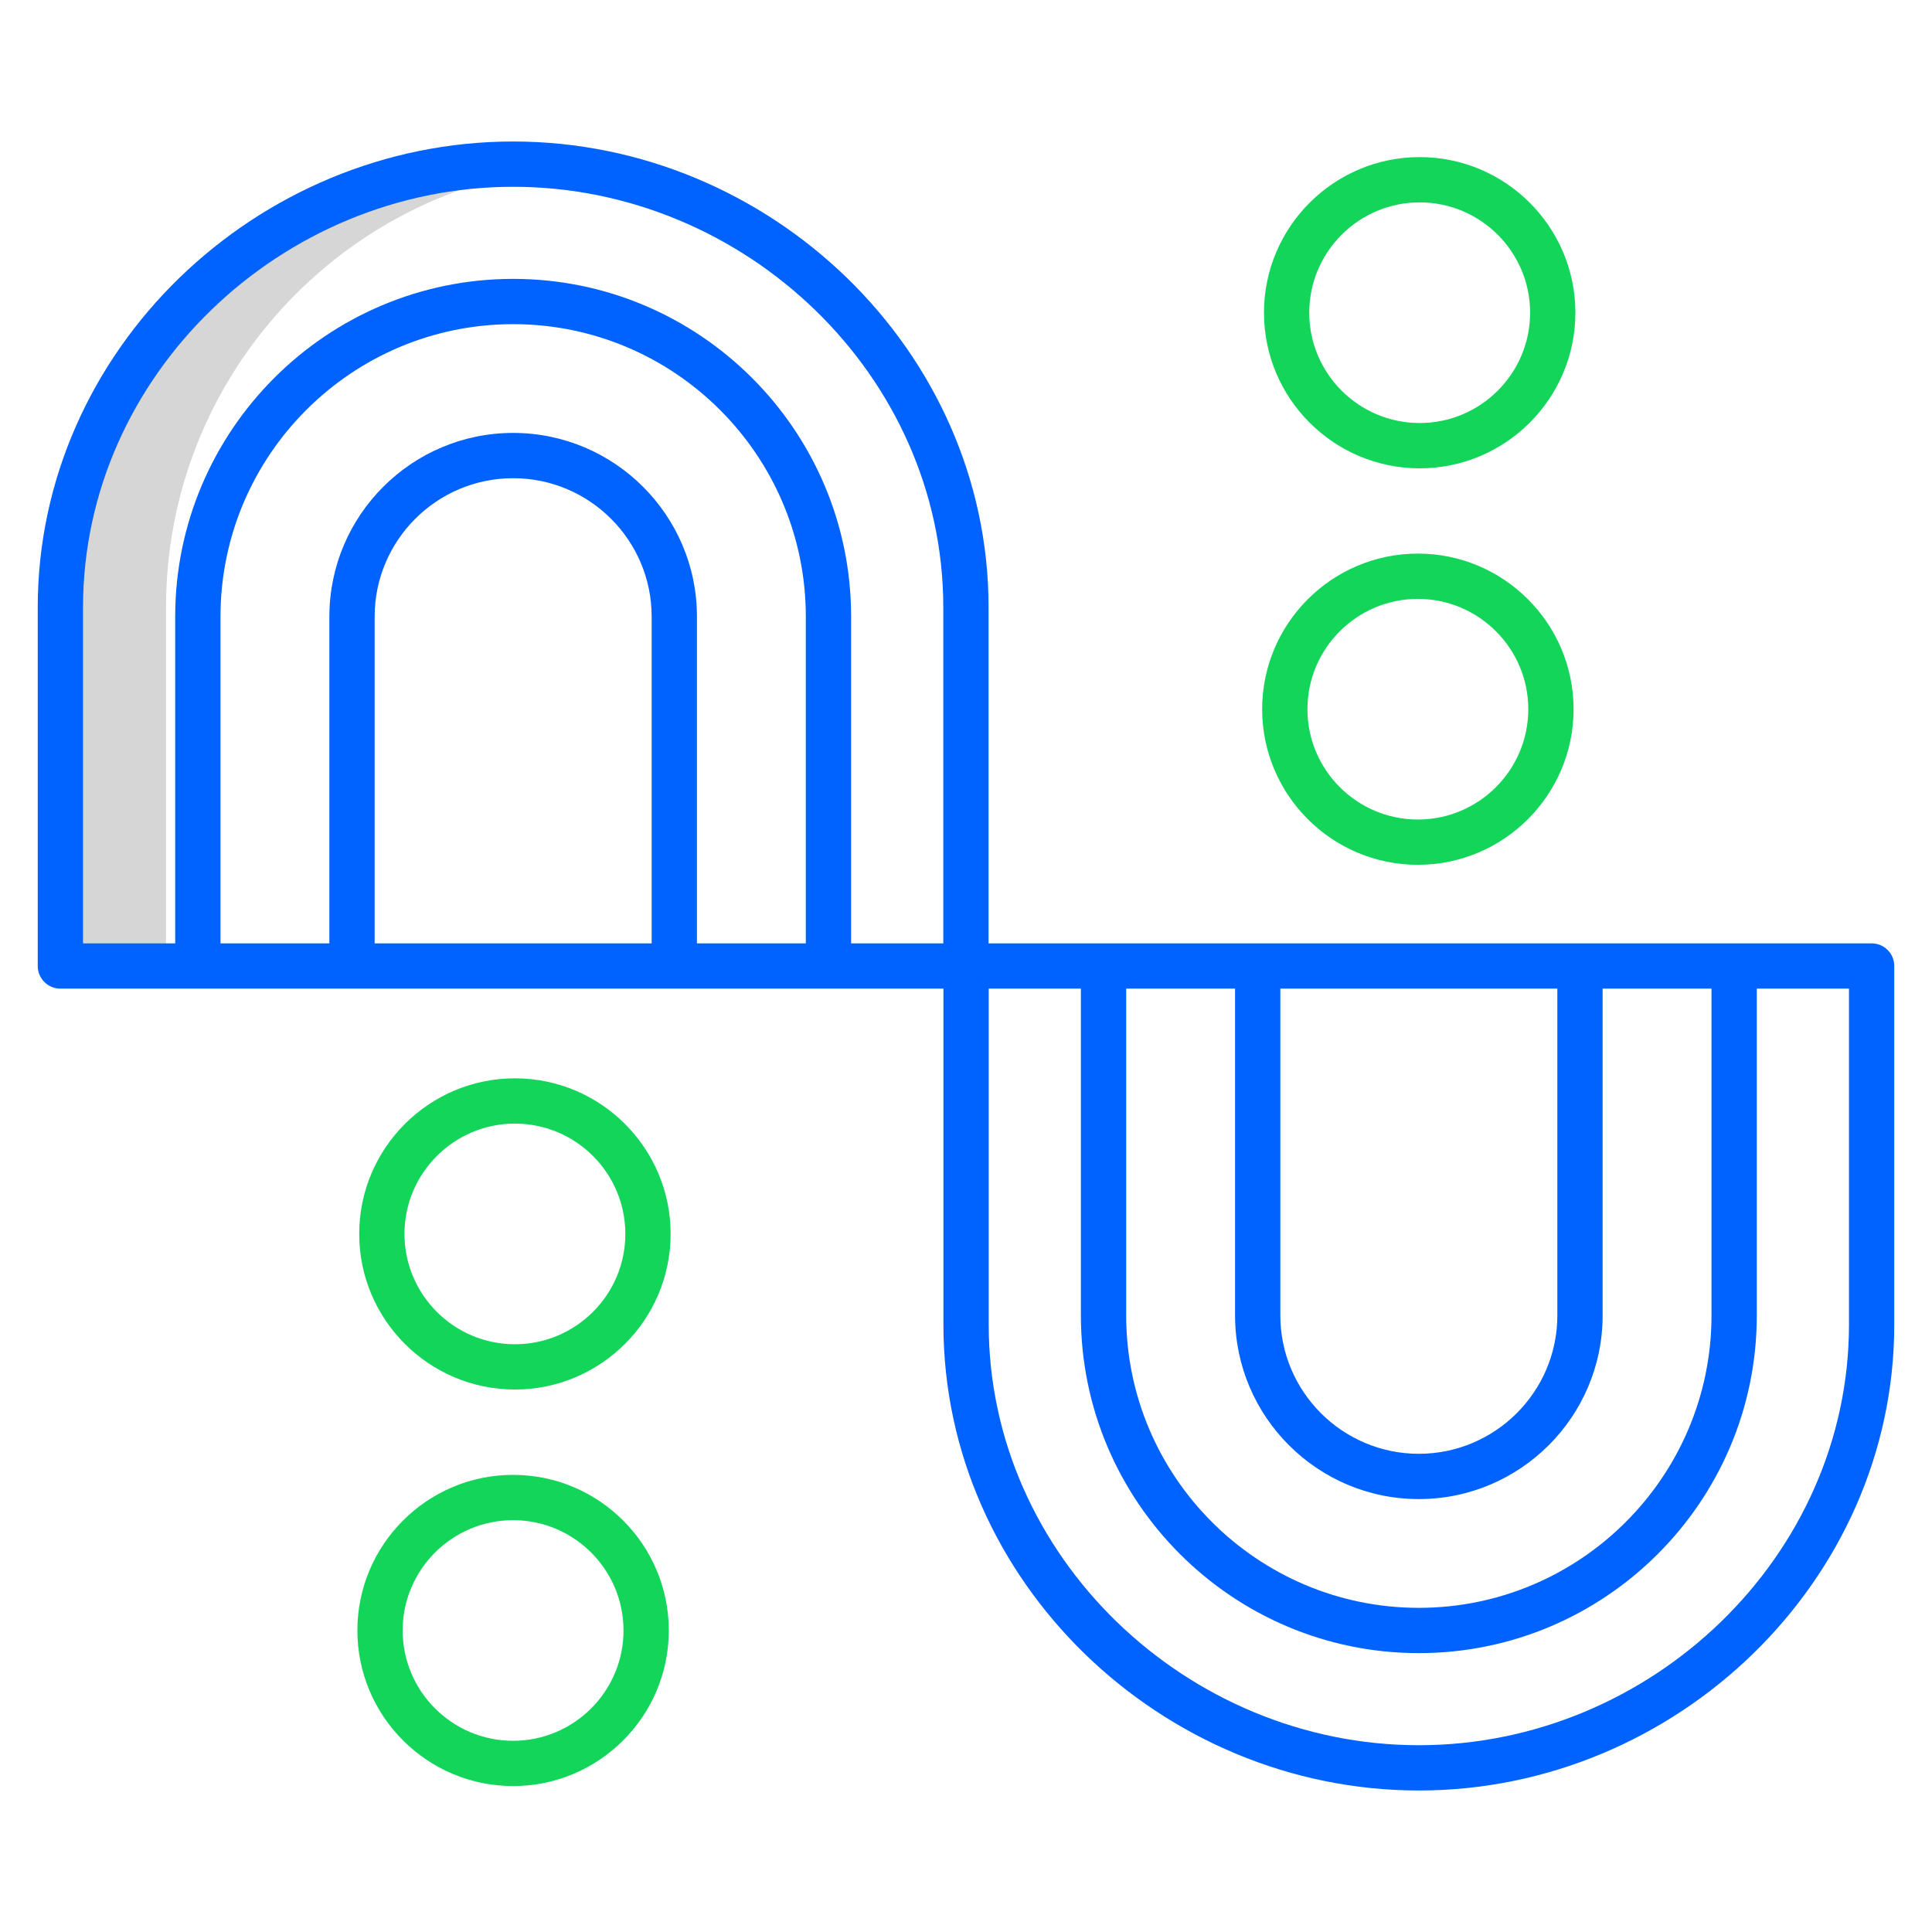
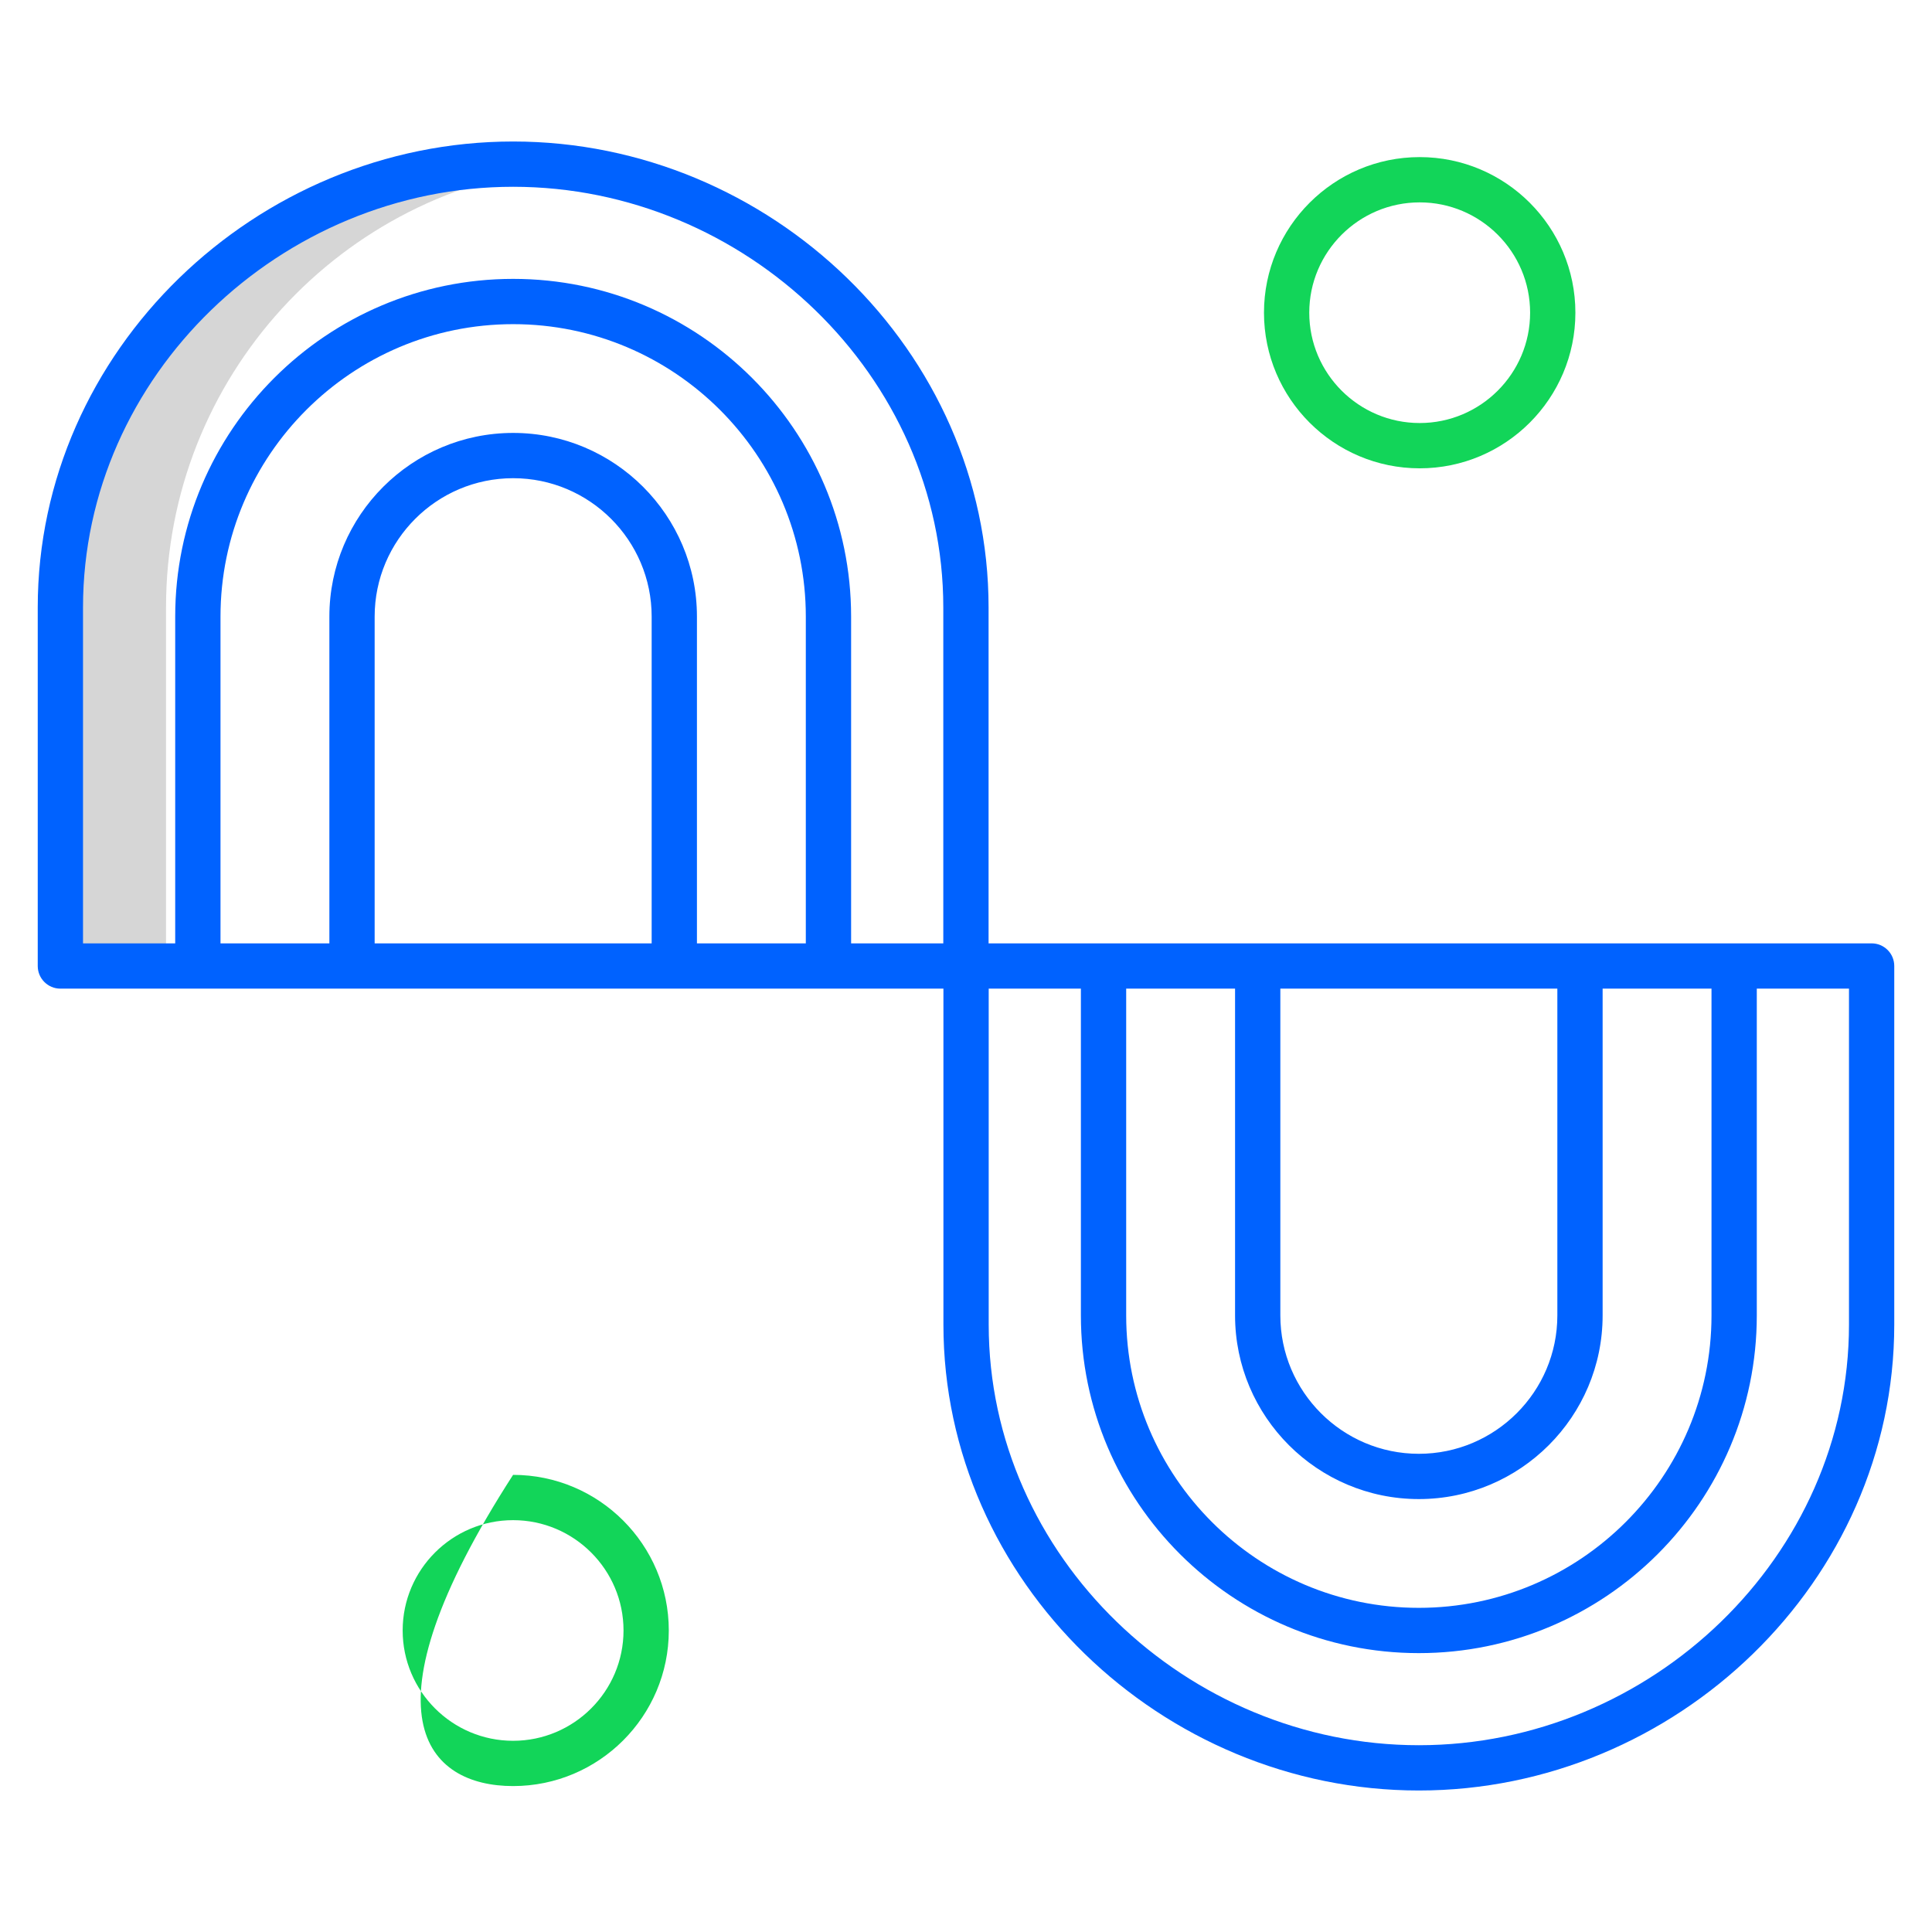
<svg xmlns="http://www.w3.org/2000/svg" width="124" height="124" viewBox="0 0 124 124" fill="none">
  <path d="M32.327 10.535C16.614 10.535 3.875 23.274 3.875 38.987V62H10.656V38.987C10.656 24.213 21.919 12.07 36.326 10.671C35.41 10.582 34.482 10.535 33.543 10.535H32.327Z" fill="#D6D6D6" />
  <path d="M120.125 60.547H63.449V38.988C63.449 22.498 49.426 9.082 32.935 9.082C16.445 9.082 2.422 22.498 2.422 38.988V62C2.422 62.802 3.073 63.453 3.875 63.453H60.551V85.012C60.551 101.502 74.574 114.918 91.065 114.918C107.555 114.918 121.578 101.502 121.578 85.012V62C121.578 61.197 120.928 60.547 120.125 60.547H120.125ZM41.825 60.547H24.046V39.574C24.046 34.676 28.034 30.692 32.936 30.692C37.837 30.692 41.825 34.676 41.825 39.574V60.547ZM51.719 60.547H44.731V39.574C44.731 33.074 39.44 27.786 32.936 27.786C26.431 27.786 21.14 33.074 21.14 39.574V60.547H14.152V39.574C14.152 29.225 22.578 20.805 32.936 20.805C43.293 20.805 51.719 29.225 51.719 39.574V60.547ZM60.543 60.547H54.626V39.574C54.626 27.622 44.895 17.899 32.936 17.899C20.976 17.899 11.245 27.622 11.245 39.574V60.547H5.328V38.988C5.328 24.1 18.048 11.988 32.936 11.988C47.823 11.988 60.543 24.1 60.543 38.988V60.547ZM82.175 63.453H99.954V84.426C99.954 89.324 95.966 93.308 91.064 93.308C86.163 93.308 82.175 89.324 82.175 84.426V63.453ZM72.281 63.453H79.269V84.426C79.269 90.926 84.56 96.214 91.064 96.214C97.569 96.214 102.86 90.926 102.86 84.426V63.453H109.848V84.426C109.848 94.775 101.422 103.195 91.064 103.195C80.707 103.195 72.281 94.775 72.281 84.426V63.453ZM118.672 85.012C118.672 99.9 105.952 112.012 91.064 112.012C76.177 112.012 63.457 99.9 63.457 85.012V63.453H69.374V84.426C69.374 96.378 79.105 106.101 91.064 106.101C103.024 106.101 112.755 96.378 112.755 84.426V63.453H118.672V85.012H118.672Z" fill="#0062FF" />
-   <path d="M33.048 69.209C27.538 69.209 23.055 73.689 23.055 79.196C23.055 84.703 27.538 89.183 33.048 89.183C38.559 89.183 43.042 84.703 43.042 79.196C43.042 73.689 38.559 69.209 33.048 69.209ZM33.048 86.277C29.14 86.277 25.961 83.101 25.961 79.197C25.961 75.292 29.14 72.115 33.048 72.115C36.956 72.115 40.136 75.292 40.136 79.197C40.136 83.101 36.956 86.277 33.048 86.277Z" fill="#12D559" />
-   <path d="M32.931 94.66C27.421 94.66 22.938 99.14 22.938 104.647C22.938 110.154 27.421 114.634 32.931 114.634C38.442 114.634 42.925 110.154 42.925 104.647C42.925 99.14 38.442 94.66 32.931 94.66ZM32.931 111.728C29.023 111.728 25.844 108.552 25.844 104.647C25.844 100.743 29.023 97.567 32.931 97.567C36.839 97.567 40.019 100.743 40.019 104.647C40.019 108.552 36.839 111.728 32.931 111.728Z" fill="#12D559" />
+   <path d="M32.931 94.66C22.938 110.154 27.421 114.634 32.931 114.634C38.442 114.634 42.925 110.154 42.925 104.647C42.925 99.14 38.442 94.66 32.931 94.66ZM32.931 111.728C29.023 111.728 25.844 108.552 25.844 104.647C25.844 100.743 29.023 97.567 32.931 97.567C36.839 97.567 40.019 100.743 40.019 104.647C40.019 108.552 36.839 111.728 32.931 111.728Z" fill="#12D559" />
  <path d="M91.119 10.083C85.608 10.083 81.125 14.563 81.125 20.07C81.125 25.577 85.608 30.058 91.119 30.058C96.629 30.058 101.112 25.577 101.112 20.07C101.112 14.563 96.629 10.083 91.119 10.083ZM91.119 27.151C87.211 27.151 84.031 23.975 84.031 20.07C84.031 16.166 87.211 12.989 91.119 12.989C95.027 12.989 98.206 16.166 98.206 20.07C98.206 23.975 95.027 27.151 91.119 27.151Z" fill="#12D559" />
-   <path d="M91.002 35.531C85.491 35.531 81.008 40.011 81.008 45.518C81.008 51.025 85.491 55.506 91.002 55.506C96.512 55.506 100.995 51.025 100.995 45.518C100.995 40.011 96.512 35.531 91.002 35.531ZM91.002 52.599C87.094 52.599 83.914 49.423 83.914 45.518C83.914 41.614 87.094 38.438 91.002 38.438C94.91 38.438 98.089 41.614 98.089 45.518C98.089 49.423 94.91 52.599 91.002 52.599Z" fill="#12D559" />
</svg>